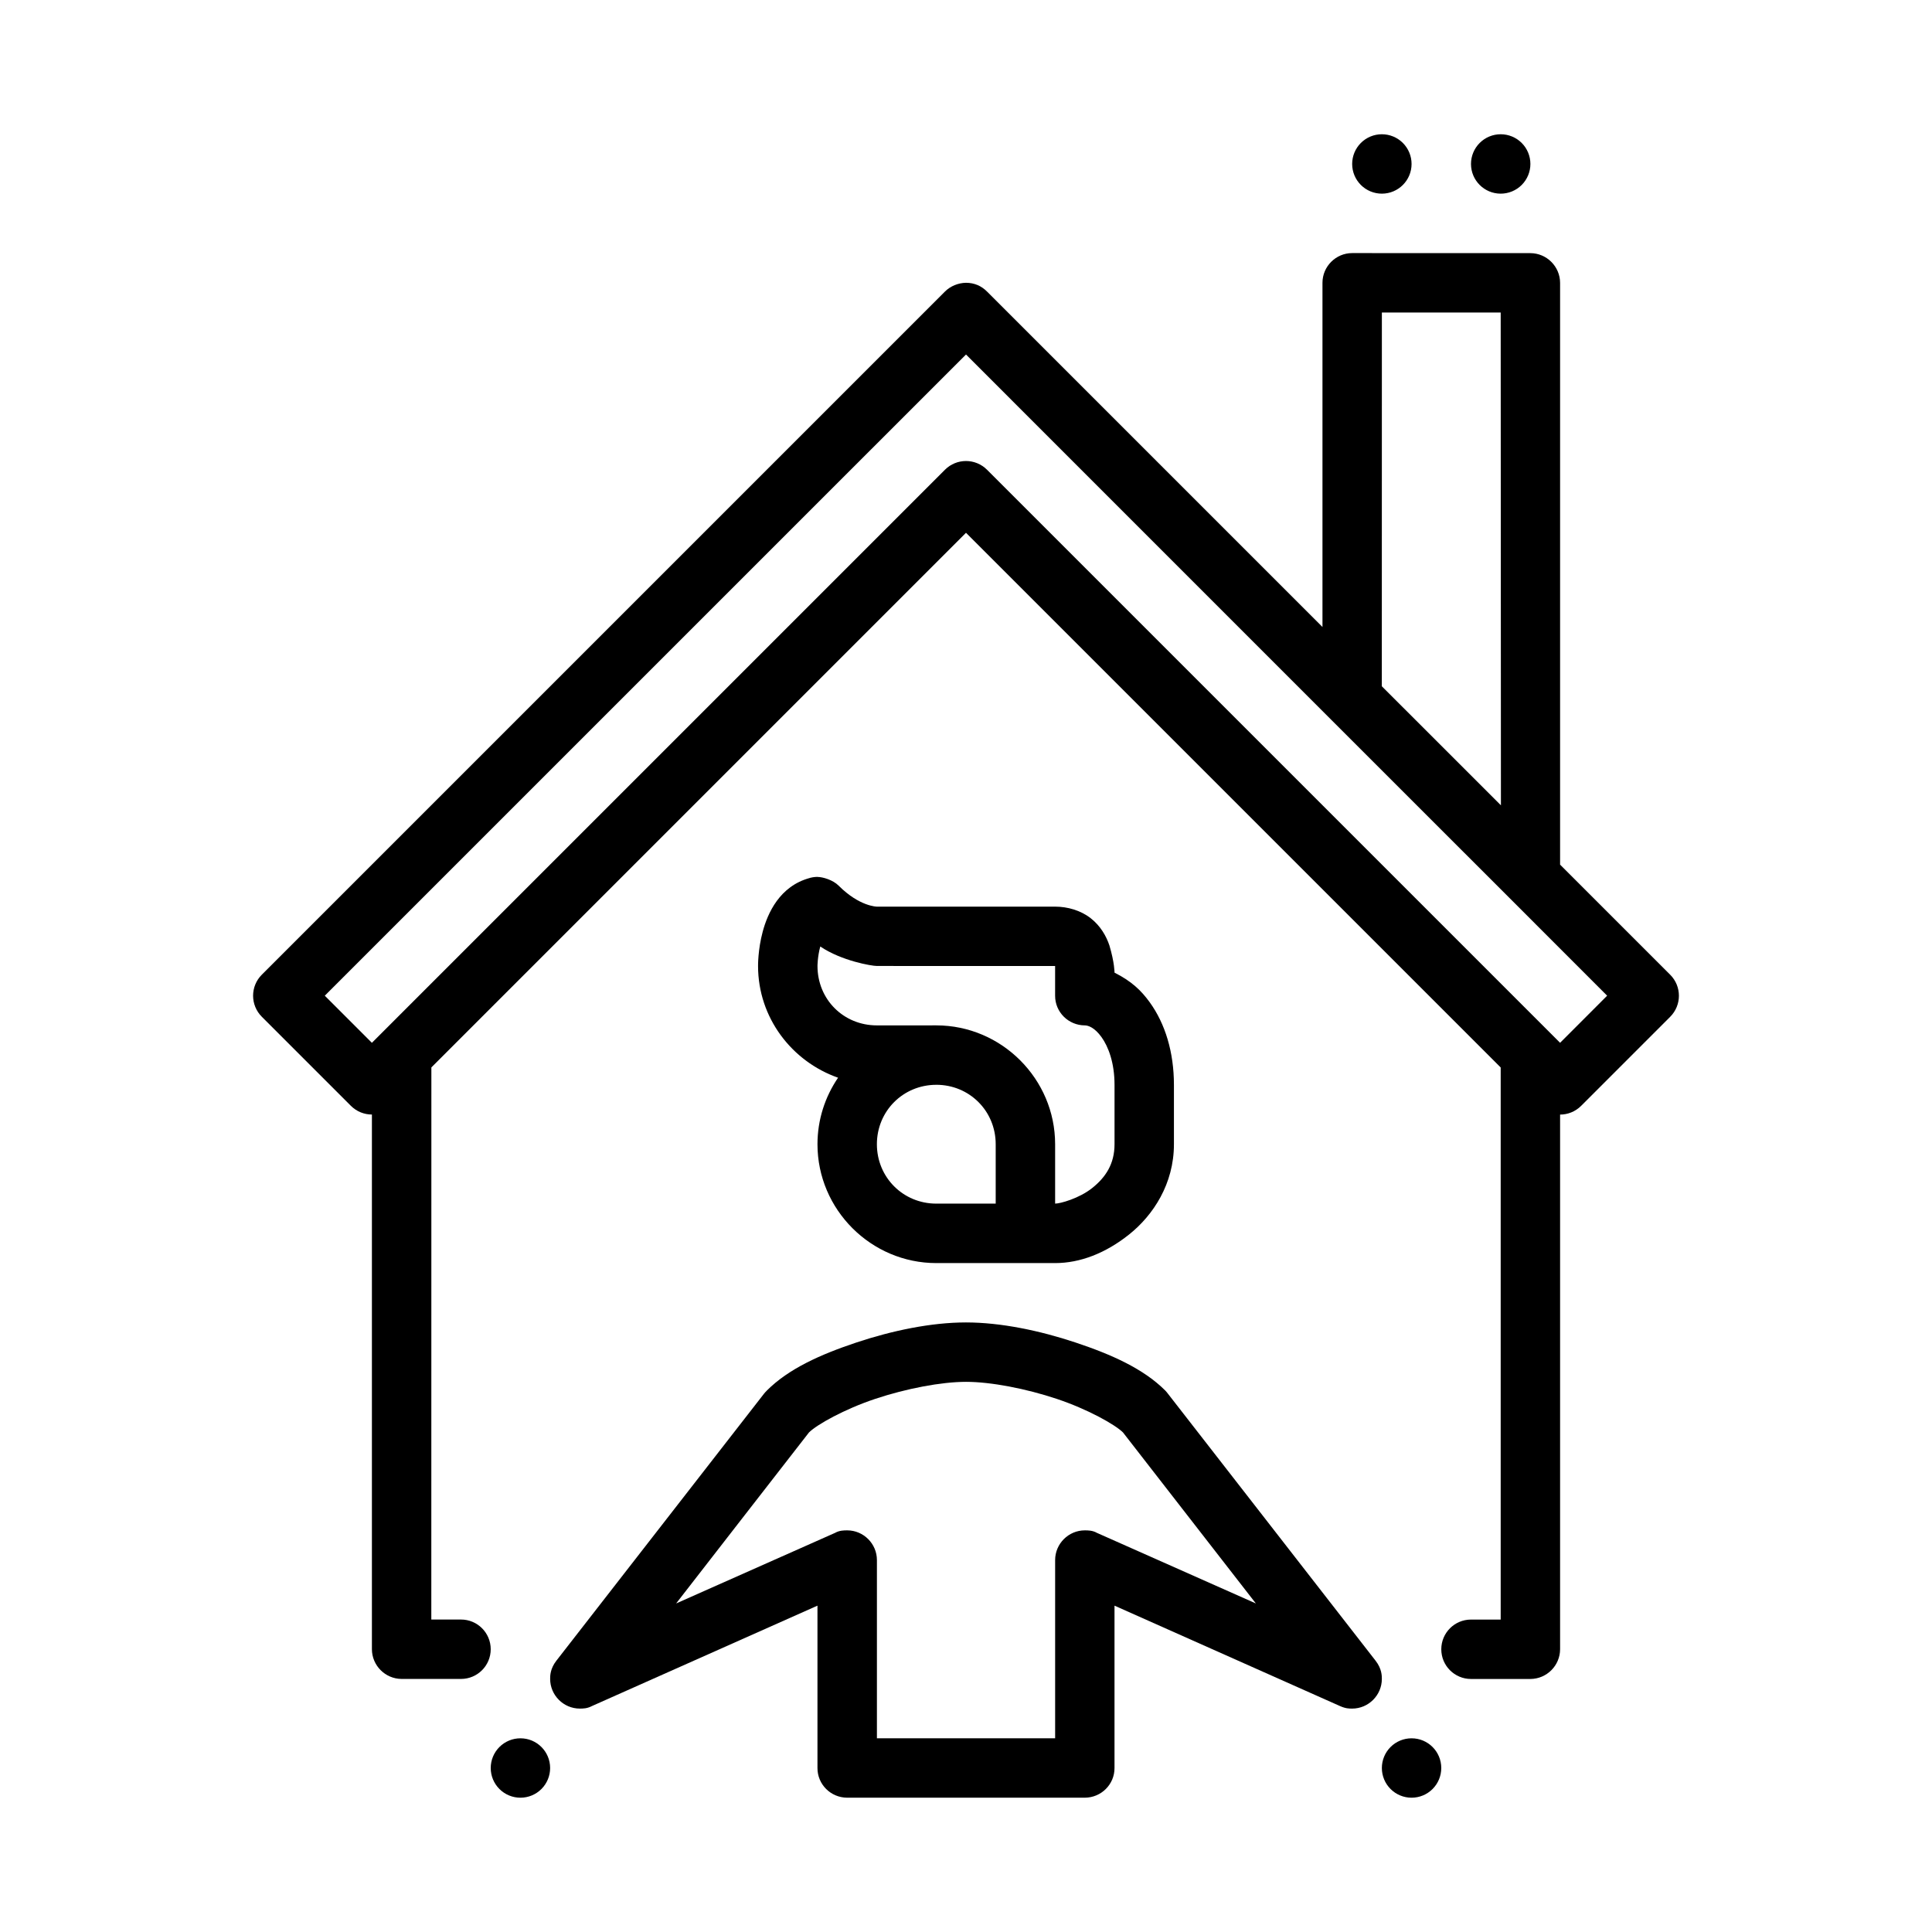
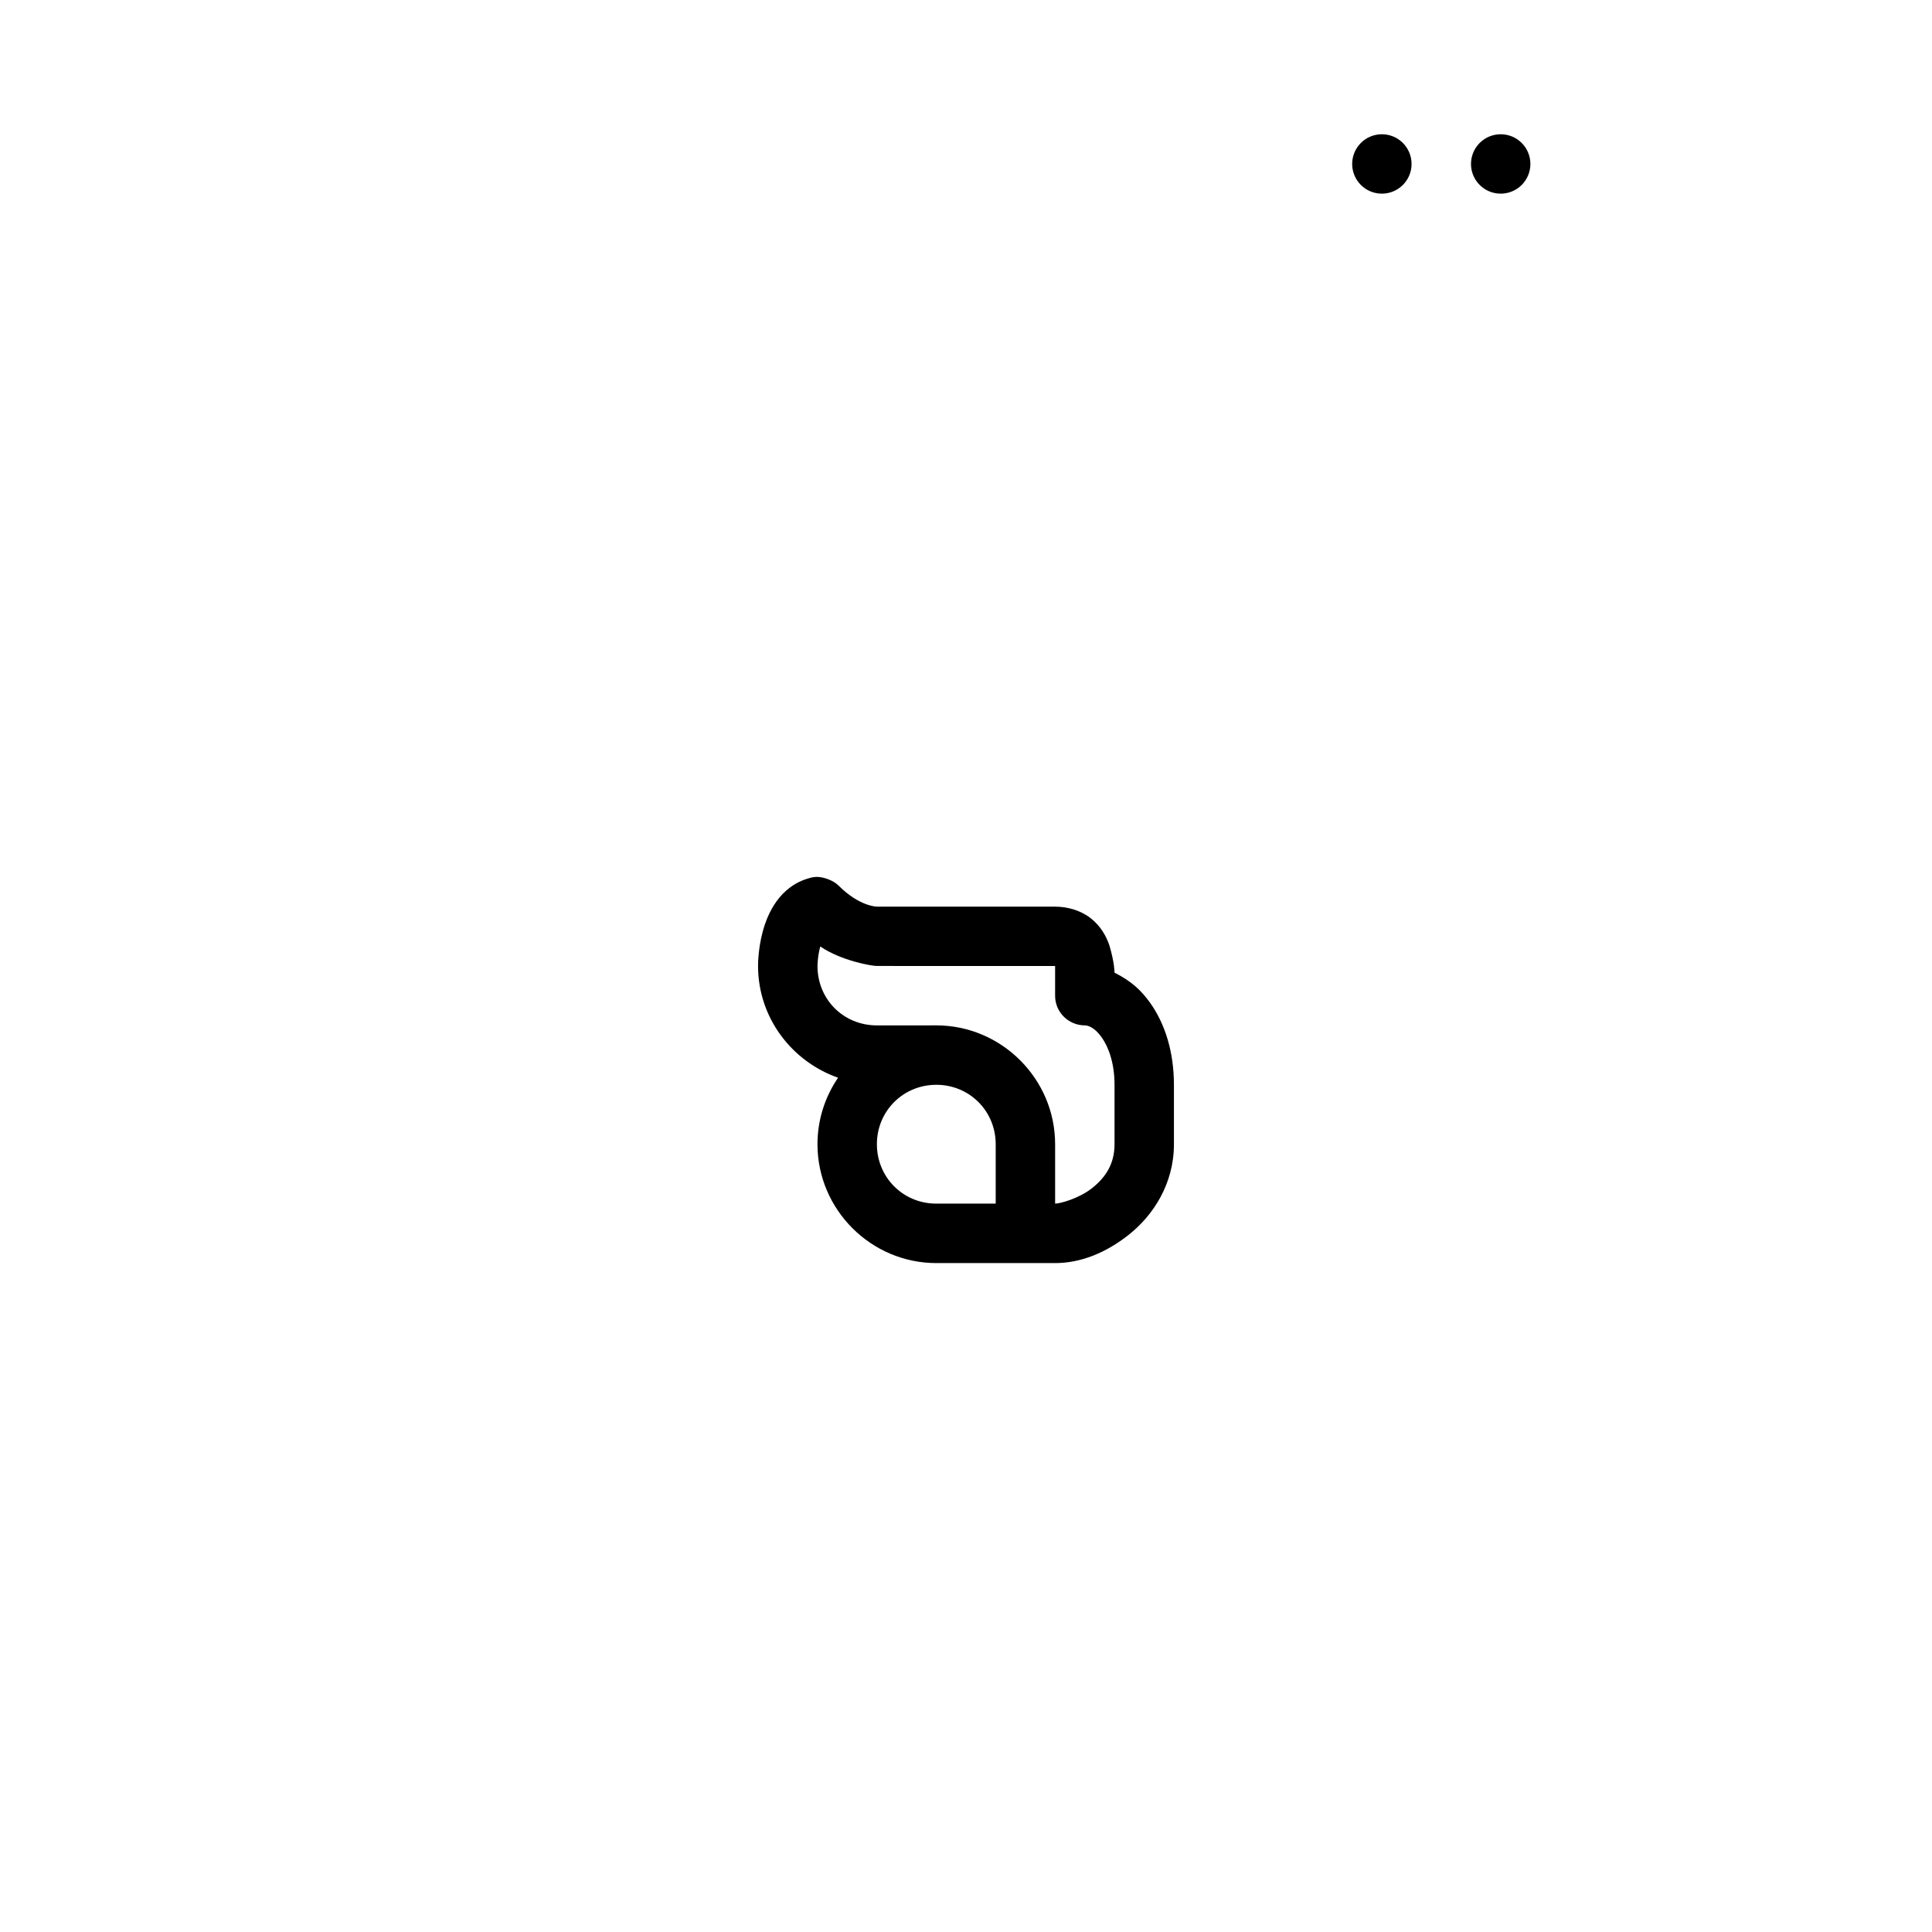
<svg xmlns="http://www.w3.org/2000/svg" fill="#000000" width="800px" height="800px" version="1.1" viewBox="144 144 512 512">
  <g>
-     <path d="m502.34 211.07c-4.328 0-7.871 3.543-7.871 7.871v91.219l-88.898-88.898c-1.504-1.516-3.394-2.32-5.566-2.32-2.055 0.031-4.133 0.863-5.582 2.32l-181.03 181.03c-1.543 1.539-2.32 3.562-2.32 5.582 0 2.019 0.777 4.043 2.32 5.582l23.586 23.586c1.539 1.543 3.562 2.32 5.582 2.32v141.7c0.016 4.328 3.547 7.856 7.871 7.871h15.742c4.348 0 7.871-3.523 7.871-7.871 0-4.348-3.523-7.871-7.871-7.871h-7.871l0.016-146.32 141.68-141.68 141.7 141.7v146.31h-7.871c-4.348 0-7.871 3.523-7.871 7.871 0 4.348 3.523 7.871 7.871 7.871h15.742c4.328-0.016 7.856-3.547 7.871-7.871v-141.7c2.008 0 4.016-0.766 5.551-2.289l23.617-23.617c1.543-1.539 2.32-3.562 2.32-5.582 0-2.019-0.777-4.043-2.32-5.582l-29.168-29.168v-154.18c-0.016-4.328-3.547-7.856-7.871-7.871zm7.871 15.746h31.488l0.062 130.6-31.566-31.551zm-110.21 11.133 96.723 96.738 0.016 0.016 47.246 47.23 25.922 25.938-12.469 12.484-151.86-151.86c-1.539-1.543-3.562-2.32-5.582-2.32-2.019 0-4.043 0.777-5.582 2.32l-151.86 151.86-12.484-12.484z" />
-     <path d="m347.23 512.51c-0.238 0.238-0.48 0.488-0.695 0.754l-55.09 70.836c-1.652 2.121-1.652 4.035-1.652 4.824 0 4.328 3.543 7.871 7.871 7.871 0.789 0 1.945 0 3.191-0.668l59.781-26.613v43.023c-0.016 4.348 3.523 7.856 7.871 7.871h62.977c4.348-0.016 7.887-3.523 7.871-7.871v-43.023l59.77 26.613c1.496 0.668 2.418 0.668 3.207 0.668 4.328 0 7.871-3.543 7.871-7.871 0-0.789 0-2.688-1.664-4.824l-55.09-70.836c-0.207-0.27-0.41-0.52-0.641-0.754-5.793-5.793-14.246-9.555-23.766-12.727-9.52-3.172-19.863-5.324-29.047-5.324-9.184 0-19.543 2.148-29.062 5.324-9.52 3.176-17.918 6.938-23.711 12.727zm76.82 2.207c8.16 2.719 15.438 6.801 17.551 8.891l35.215 45.324-42.129-18.711c-1.141-0.66-2.406-0.66-3.195-0.66-4.328 0-7.871 3.543-7.871 7.871v47.23h-47.23v-47.23c0-4.328-3.543-7.871-7.871-7.871-0.789 0-2.066 0-3.211 0.66l-42.129 18.711c11.746-15.102 23.457-30.238 35.215-45.328 2.113-2.09 9.391-6.172 17.551-8.891 8.191-2.731 17.504-4.512 24.062-4.512s15.859 1.785 24.051 4.516z" />
    <path d="m360.64 376.38c0 0.004-0.988-0.008-2.016 0.27v0.016c-8.031 2.152-11.199 9.387-12.5 14.238-1.301 4.848-1.23 9.102-1.23 9.102 0 13.691 8.93 25.289 21.203 29.598-3.441 5.043-5.457 11.113-5.457 17.637 0 17.297 14.191 31.488 31.488 31.488h31.488c6.559 0 13.344-2.57 19.664-7.625 6.32-5.055 11.824-13.367 11.824-23.863v-15.742c0-8.684-2.324-16.219-6.41-21.879-2.305-3.191-4.894-5.625-9.332-7.856 0 0 0.008-2.637-1.352-7.195-0.824-2.473-2.363-5.207-4.996-7.258-2.637-2.051-6.113-3.043-9.395-3.043h-47.23s-4.594-0.004-10.148-5.566c-1.504-1.516-4.203-2.305-5.598-2.305zm0.738 18.449c5.633 3.816 13.621 5.164 15.008 5.164l47.23 0.004v7.871c-0.016 4.348 3.523 7.856 7.871 7.871 0.906 0 2.594 0.57 4.414 3.09 1.816 2.519 3.461 6.812 3.461 12.652v15.742c0 5.25-2.367 8.777-5.887 11.594-3.519 2.816-8.543 4.152-9.855 4.152v-15.746c0-17.297-14.191-31.488-31.488-31.488l-15.746 0.004c-8.855 0-15.742-6.887-15.742-15.746 0 0 0-2.449 0.738-5.164zm30.75 36.652c8.789 0 15.742 6.957 15.742 15.742v15.746l-15.742 0.004c-8.789 0-15.742-6.957-15.742-15.746 0-8.789 6.957-15.742 15.742-15.742z" />
    <path d="m518.08 187.45c0 4.348-3.523 7.871-7.871 7.871-2.09 0-4.09-0.828-5.566-2.305-1.477-1.477-2.305-3.477-2.305-5.566 0-2.086 0.828-4.09 2.305-5.566 1.477-1.477 3.477-2.305 5.566-2.305 2.086 0 4.09 0.828 5.566 2.305 1.477 1.477 2.305 3.481 2.305 5.566z" />
    <path d="m549.57 187.45c0 2.09-0.828 4.09-2.305 5.566-1.477 1.477-3.481 2.305-5.566 2.305-4.348 0-7.871-3.523-7.871-7.871 0-2.086 0.828-4.09 2.305-5.566 1.477-1.477 3.477-2.305 5.566-2.305 2.086 0 4.09 0.828 5.566 2.305 1.477 1.477 2.305 3.481 2.305 5.566z" />
-     <path d="m525.95 612.54c0 2.09-0.828 4.09-2.305 5.566-1.477 1.477-3.477 2.305-5.566 2.305-2.086 0-4.09-0.828-5.566-2.305-1.477-1.477-2.305-3.477-2.305-5.566 0-2.086 0.828-4.09 2.305-5.566 1.477-1.477 3.481-2.305 5.566-2.305 4.348 0 7.871 3.523 7.871 7.871z" />
-     <path d="m289.79 612.54c0 2.09-0.828 4.09-2.305 5.566s-3.477 2.305-5.566 2.305c-2.086 0-4.09-0.828-5.566-2.305-1.477-1.477-2.305-3.477-2.305-5.566 0-2.086 0.828-4.09 2.305-5.566 1.477-1.477 3.481-2.305 5.566-2.305 4.348 0 7.871 3.523 7.871 7.871z" />
  </g>
</svg>